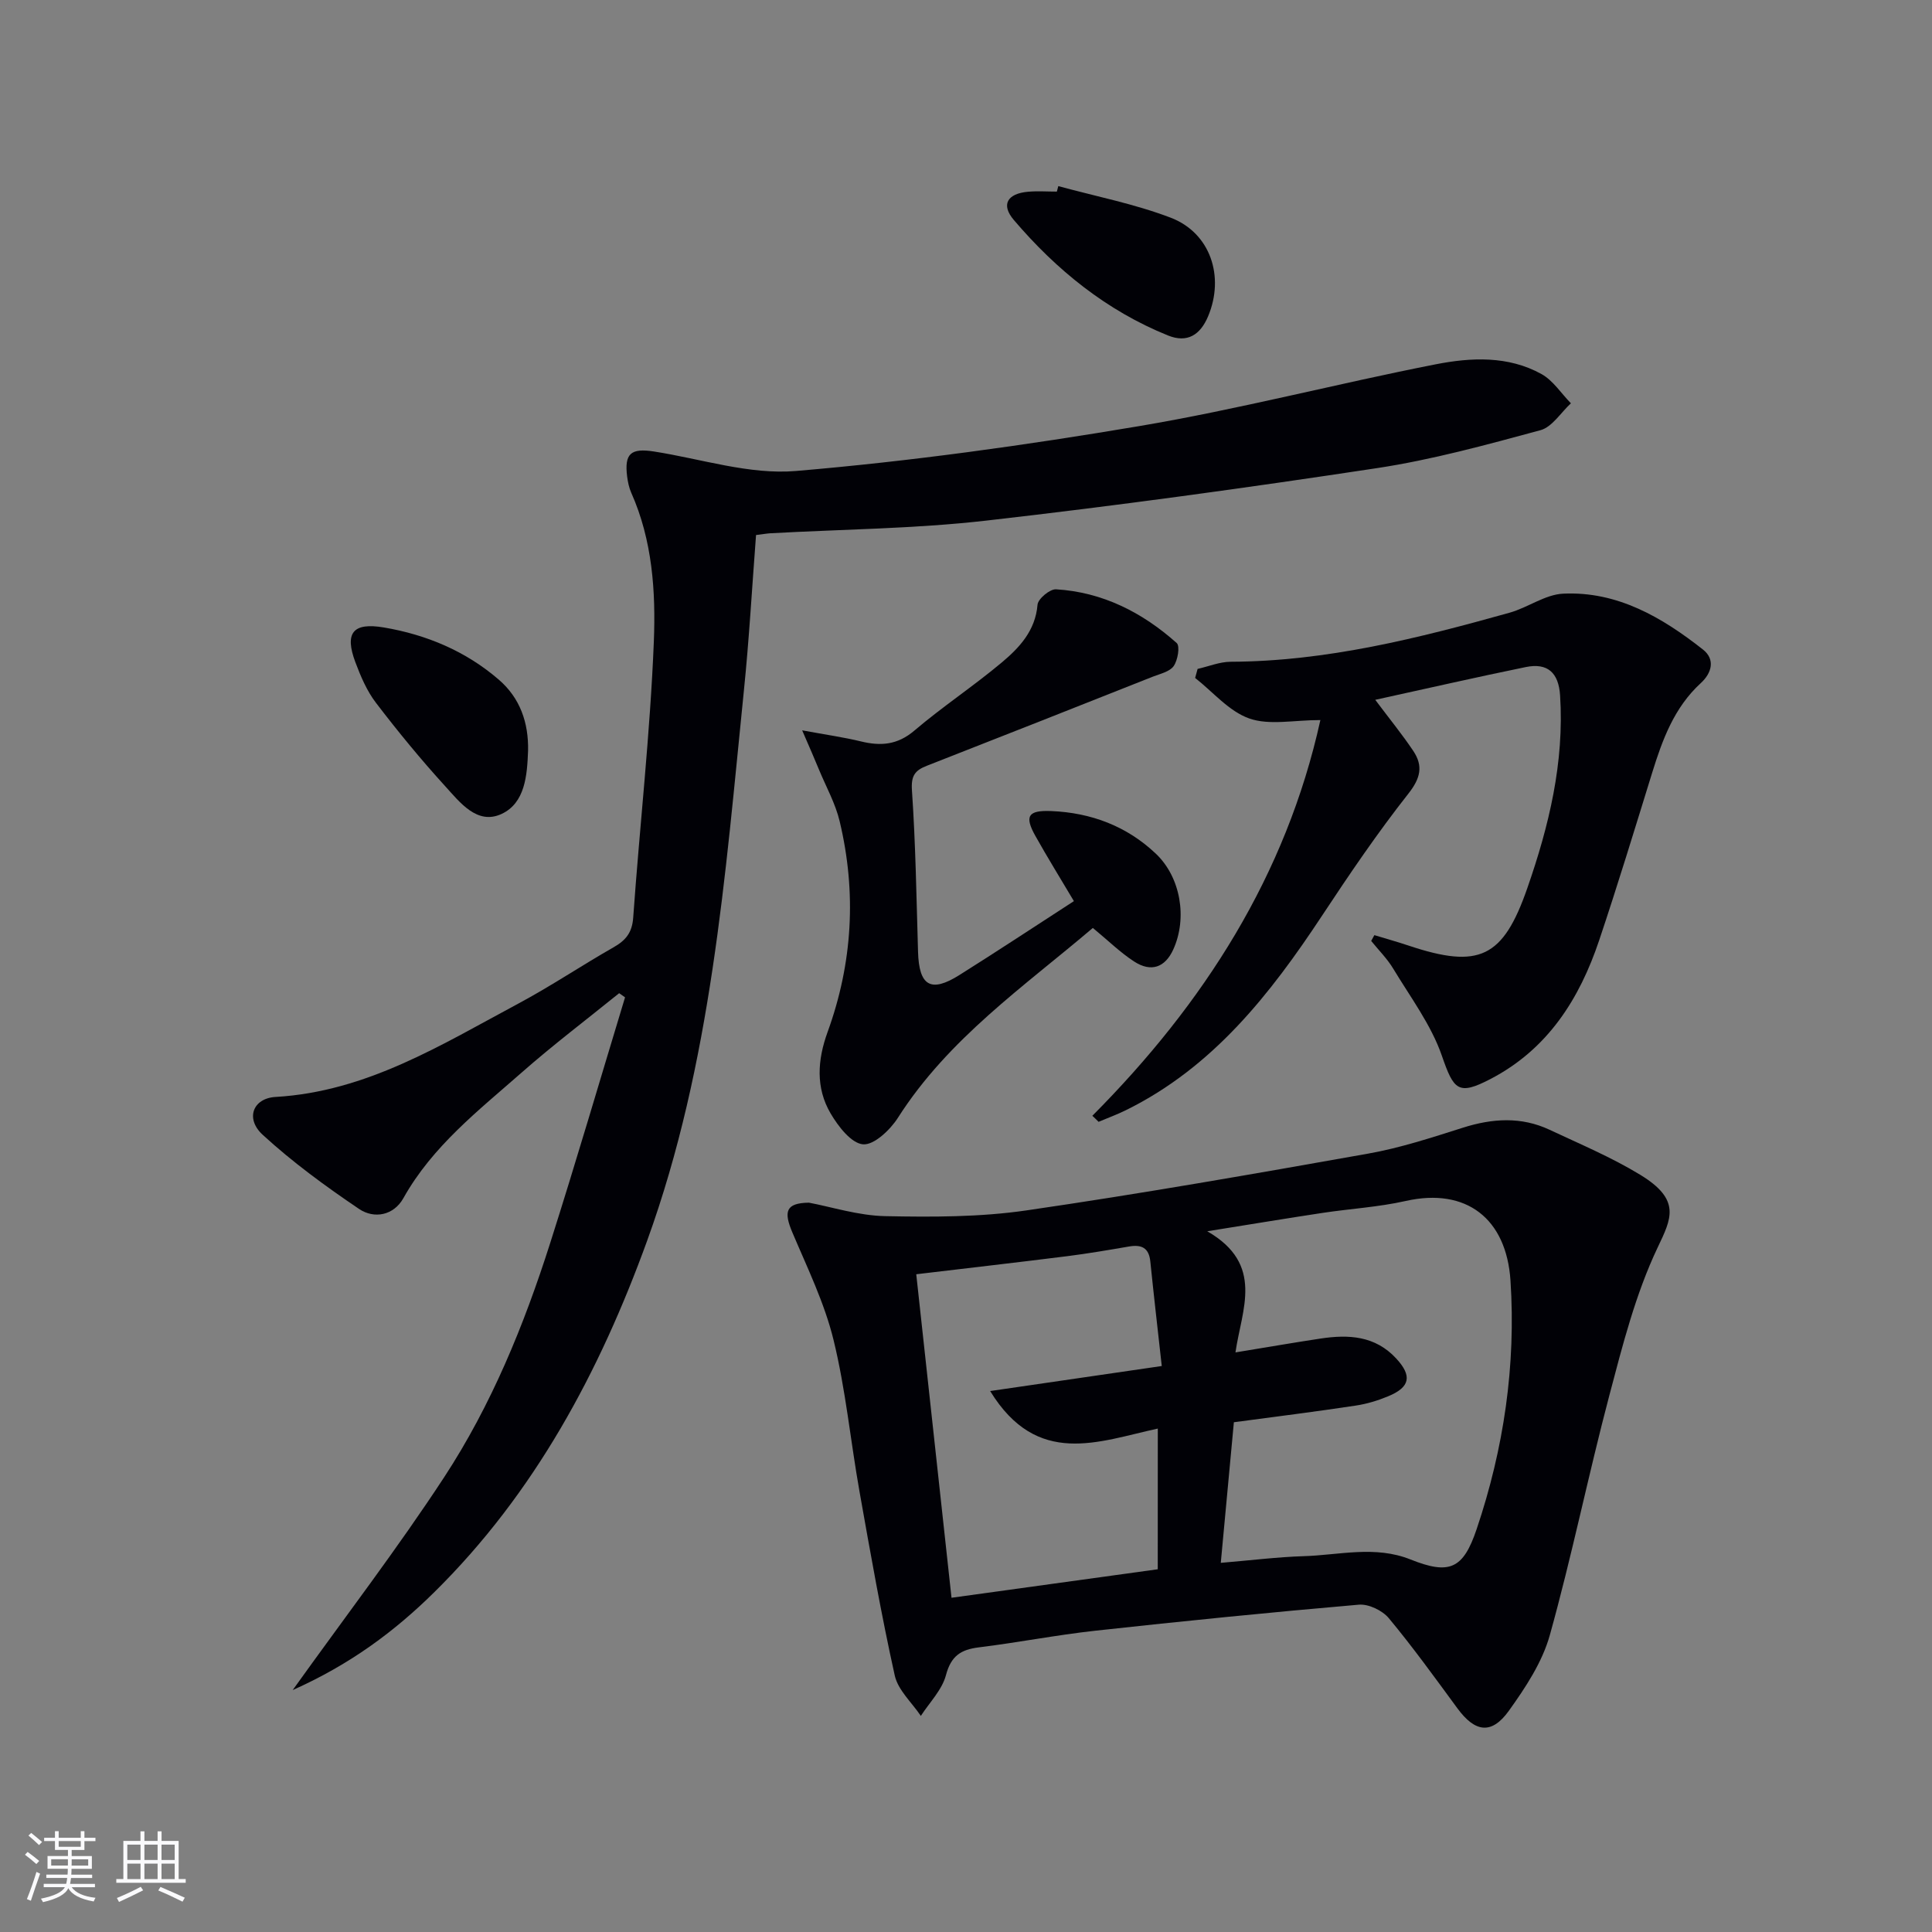
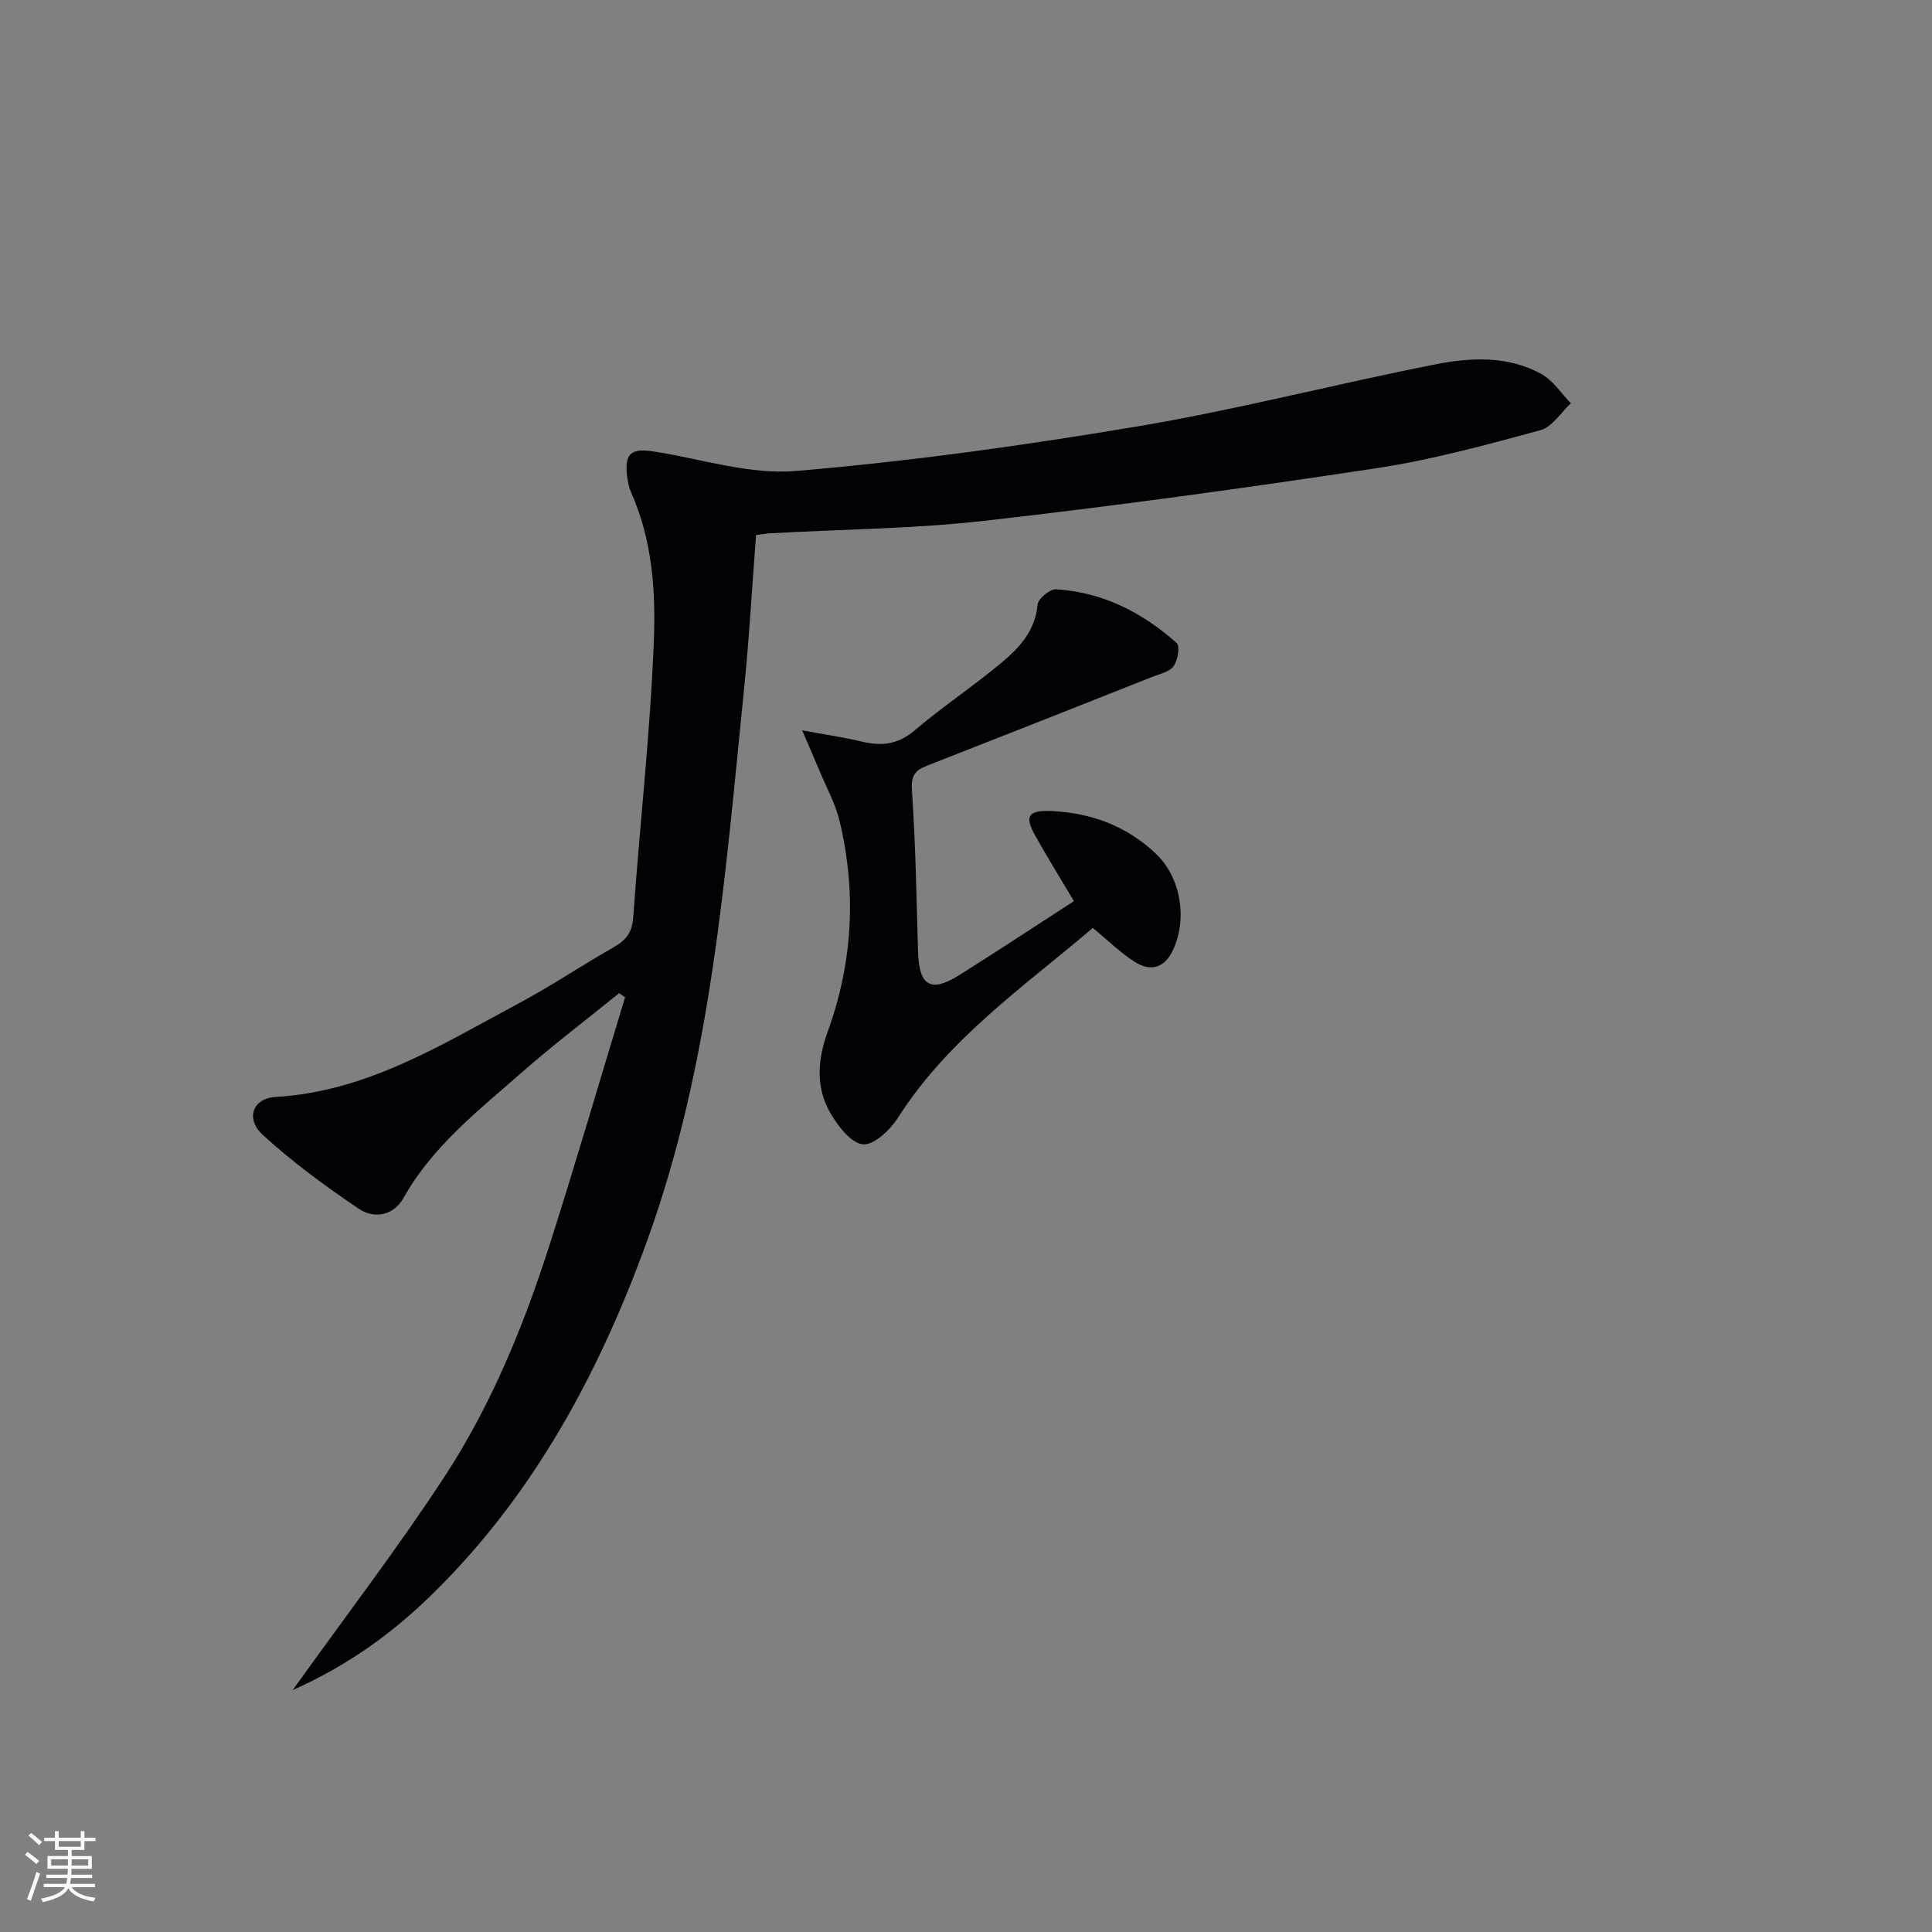
<svg xmlns="http://www.w3.org/2000/svg" enable-background="new 0 0 400 400" viewBox="0 0 400 400">
  <rect x="0" y="0" width="400" height="400" fill="#808080" stroke="none" />
  <g fill="#010106">
-     <path d="m167.48 249c4.69.88 10.21 2.67 15.78 2.79 9.75.2 19.64.21 29.26-1.19 23.64-3.44 47.19-7.57 70.71-11.75 6.66-1.18 13.18-3.32 19.64-5.37 6.11-1.94 12.08-2.33 17.96.43 6.32 2.97 12.81 5.69 18.75 9.31 8.54 5.2 6.46 9.08 3.61 15.08-4.57 9.62-7.25 20.21-9.99 30.59-4.36 16.49-7.75 33.24-12.33 49.66-1.56 5.59-5.03 10.84-8.47 15.64-3.59 5.01-7.01 4.47-10.66-.5-4.63-6.3-9.21-12.66-14.2-18.66-1.33-1.6-4.18-2.97-6.19-2.8-18.21 1.57-36.4 3.4-54.57 5.39-8.07.89-16.07 2.46-24.13 3.45-3.74.46-5.75 1.79-6.8 5.75-.81 3.06-3.4 5.65-5.2 8.44-1.86-2.77-4.72-5.32-5.4-8.36-2.8-12.62-5.04-25.37-7.3-38.1-1.86-10.46-2.86-21.11-5.38-31.4-1.87-7.64-5.41-14.89-8.5-22.19-1.87-4.39-1.39-6.14 3.41-6.21zm87.98 45.46c-.9 9.72-1.78 19.19-2.71 29.11 6.32-.53 11.73-1.21 17.15-1.38 7.37-.22 14.77-2.26 22.13.68 8.08 3.23 10.91 1.98 13.69-6.27 5.63-16.68 8.16-33.91 7.01-51.47-.84-12.79-9.1-19.32-21.7-16.48-5.64 1.27-11.48 1.6-17.22 2.47-7.28 1.1-14.55 2.31-23.86 3.8 11.93 6.87 7.11 16.21 5.84 25.08 6.54-1.07 12.08-2.03 17.64-2.87 5.78-.87 11.28-.59 15.64 4.13 3.32 3.59 2.92 5.94-1.7 7.84-2.13.88-4.4 1.57-6.67 1.91-8.17 1.24-16.4 2.27-25.24 3.45zm-15.75 1.31c-12.25 2.66-24.96 8.13-34.71-7.77 12.26-1.79 23.41-3.42 35.53-5.18-.84-7.58-1.65-14.61-2.37-21.65-.29-2.87-1.86-3.54-4.44-3.09-4.25.73-8.5 1.46-12.78 2-10.17 1.28-20.35 2.44-31.24 3.74 2.43 22.34 4.85 44.54 7.3 66.98 14.76-2.04 28.67-3.96 42.7-5.9.01-9.88.01-19.31.01-29.13z" />
    <path d="m156.53 110.77c-.84 11-1.43 21.6-2.51 32.16-3.9 38.47-6.73 77.21-20.04 113.96-9.82 27.09-23.28 52.26-44.08 72.77-8.17 8.06-17.32 14.9-29.3 20.25 11.09-15.48 21.77-29.42 31.36-44.07 9.78-14.94 16.53-31.48 21.95-48.48 5.38-16.89 10.35-33.91 15.5-50.87-.41-.29-.82-.57-1.22-.86-6.73 5.45-13.65 10.68-20.15 16.4-8.97 7.89-18.5 15.27-24.52 26.03-2.01 3.6-6.05 4.35-9.18 2.24-6.95-4.7-13.8-9.7-19.96-15.36-3.64-3.35-2.02-7.56 2.68-7.83 18.87-1.09 34.33-10.81 50.26-19.33 6.73-3.6 13.1-7.89 19.74-11.67 2.52-1.44 3.82-3.03 4.04-6.15 1.35-19.05 3.51-38.06 4.27-57.13.41-10.35-.29-20.97-4.68-30.82-.46-1.04-.7-2.22-.85-3.36-.59-4.76.77-5.92 5.57-5.17 9.8 1.53 19.78 4.85 29.4 4.03 23.78-2.01 47.51-5.32 71.05-9.29 20.59-3.47 40.86-8.77 61.37-12.79 7.32-1.44 15.03-1.81 21.93 2.02 2.4 1.34 4.07 4 6.08 6.05-2.09 1.92-3.88 4.91-6.31 5.57-11.17 3.02-22.42 6.12-33.84 7.85-26.91 4.08-53.89 7.79-80.93 10.87-14.81 1.69-29.8 1.79-44.71 2.62-.82.06-1.63.21-2.92.36z" />
-     <path d="m226.16 231.01c23.11-23.23 40.12-49.79 47.21-81.93-5.5 0-10.55 1.13-14.7-.32-4.21-1.47-7.52-5.49-11.23-8.4.17-.62.34-1.25.51-1.87 2.28-.51 4.56-1.47 6.84-1.48 19.84-.08 38.83-4.86 57.73-10.15 3.8-1.06 7.38-3.78 11.14-3.95 11.2-.52 20.45 4.9 28.92 11.57 2.59 2.04 1.83 4.86-.45 6.95-5.52 5.06-7.95 11.72-10.08 18.6-3.58 11.57-7.11 23.17-10.96 34.65-4.08 12.16-10.65 22.54-22.47 28.7-6.73 3.51-7.64 2.3-10.1-4.81-2.22-6.41-6.52-12.13-10.08-18.04-1.25-2.07-3.02-3.83-4.55-5.72.22-.4.44-.8.66-1.2 2.39.73 4.8 1.4 7.16 2.19 14.53 4.84 19.48 2.51 24.49-11.88 4.5-12.91 7.69-26.07 6.8-39.93-.3-4.71-2.58-6.81-7.11-5.88-10.21 2.09-20.38 4.42-31.16 6.78 2.99 3.99 5.6 7.18 7.88 10.59 2.07 3.1 1.51 5.63-1.03 8.85-6.37 8.08-12.17 16.63-17.85 25.23-10.75 16.28-22.59 31.4-40.62 40.29-1.84.91-3.77 1.61-5.66 2.41-.42-.43-.86-.84-1.29-1.25z" />
    <path d="m166.08 151.21c5.1.94 8.67 1.44 12.16 2.29 4.1 1 7.57.74 11.06-2.23 5.81-4.95 12.23-9.19 18.08-14.09 3.67-3.08 6.98-6.59 7.43-11.98.1-1.22 2.56-3.27 3.83-3.19 9.64.58 17.88 4.79 24.98 11.12.72.64.23 3.56-.62 4.77-.82 1.17-2.8 1.6-4.33 2.2-15.58 6.17-31.16 12.34-46.77 18.44-2.49.97-3.3 2.08-3.09 5.12.76 11.11.93 22.27 1.26 33.41.21 7.06 2.63 8.53 8.55 4.81 7.88-4.95 15.63-10.08 23.72-15.31-2.78-4.68-5.47-9.03-7.97-13.49-2.3-4.1-1.55-5.36 3.27-5.16 8.24.34 15.64 3.11 21.67 8.83 5.16 4.9 6.55 13.36 3.6 19.84-1.69 3.7-4.57 4.77-8.1 2.48-2.9-1.88-5.41-4.37-8.55-6.95-14.26 12.14-29.92 22.92-40.36 39.31-1.6 2.51-4.96 5.69-7.23 5.49-2.44-.22-5.13-3.72-6.7-6.39-3.13-5.33-2.72-11.1-.63-16.85 5.19-14.28 6.03-28.89 2.5-43.65-.87-3.66-2.78-7.08-4.24-10.6-.93-2.28-1.92-4.51-3.52-8.22z" />
-     <path d="m109.33 155.44c-.19 5.08-.6 10.82-5.51 13.09-5.04 2.32-8.61-2.42-11.66-5.77-5.03-5.52-9.79-11.32-14.33-17.26-1.88-2.46-3.16-5.48-4.26-8.41-2.26-6.04-.52-8.27 5.9-7.18 8.81 1.49 16.94 4.89 23.77 10.78 4.43 3.8 6.22 8.93 6.09 14.75z" />
-     <path d="m219.11 38.53c7.78 2.13 15.77 3.68 23.27 6.54 8.25 3.16 11.2 12.21 7.74 20.43-1.62 3.84-4.3 5.57-8.29 3.96-12.74-5.14-23.13-13.58-31.94-23.93-2.69-3.16-1.34-5.45 2.94-5.83 1.98-.18 3.98-.03 5.98-.03.1-.38.2-.76.3-1.14z" />
  </g>
  <path d="m5.17 384 .55-.58c.85.61 1.65 1.24 2.4 1.87l-.59.64c-.83-.73-1.62-1.38-2.36-1.93m1.22 9.53-.82-.34c.71-1.76 1.37-3.64 1.98-5.63.24.13.5.25.76.36-.6 1.67-1.24 3.54-1.92 5.61m-.5-13.5.57-.54c.56.44 1.31 1.06 2.26 1.87l-.64.64c-.68-.66-1.41-1.32-2.19-1.97m3.25.46h2.24v-1.36h.77v1.36h4.57v-1.36h.76v1.36h2.28v.69h-2.28v1.84h-2.64v1.26h4.18v2.64h-4.21c0 .45-.02.86-.05 1.21h4.32v.69h-4.38c-.04.34-.1.75-.19 1.22h5.15v.69h-4.82c.87 1.19 2.51 1.92 4.93 2.19-.17.32-.3.57-.37.76-2.77-.49-4.52-1.41-5.26-2.76-.56 1.26-2.3 2.23-5.24 2.9-.12-.24-.26-.48-.43-.72 2.73-.55 4.38-1.34 4.96-2.38h-4.38v-.69h4.65c.1-.38.17-.79.21-1.22h-4.32v-.69h4.4c.03-.34.05-.75.05-1.21h-4.2v-2.64h4.23v-1.26h-2.69v-1.84h-2.24zm1.46 4.46v1.29h3.45c.01-.4.02-.57.01-.53v-.32-.45h-3.46zm1.55-2.59h4.57v-1.19h-4.57zm6.11 2.59h-3.42v.77c-.01.19-.01.37-.02.53h3.44z" fill="#fafafc" />
-   <path d="m32.63 379.16h.82v1.98h3.54v7.89h1.46v.78h-14.37v-.78h1.46v-7.89h3.54v-1.98h.82v1.98h2.73zm-3.49 11.48.5.73c-1.61.82-3.28 1.63-5 2.41-.13-.27-.28-.55-.44-.82 1.75-.72 3.4-1.49 4.94-2.32m-2.78-5.55h2.73v-3.18h-2.73zm0 3.95h2.73v-3.2h-2.73zm3.54-3.95h2.73v-3.18h-2.73zm0 3.95h2.73v-3.2h-2.73zm7.89 4.68c-1.84-.92-3.51-1.7-5.02-2.32l.45-.73c1.89.8 3.57 1.55 5.04 2.23zm-1.62-11.81h-2.73v3.18h2.73zm-2.73 7.13h2.73v-3.2h-2.73z" fill="#fafafc" />
</svg>